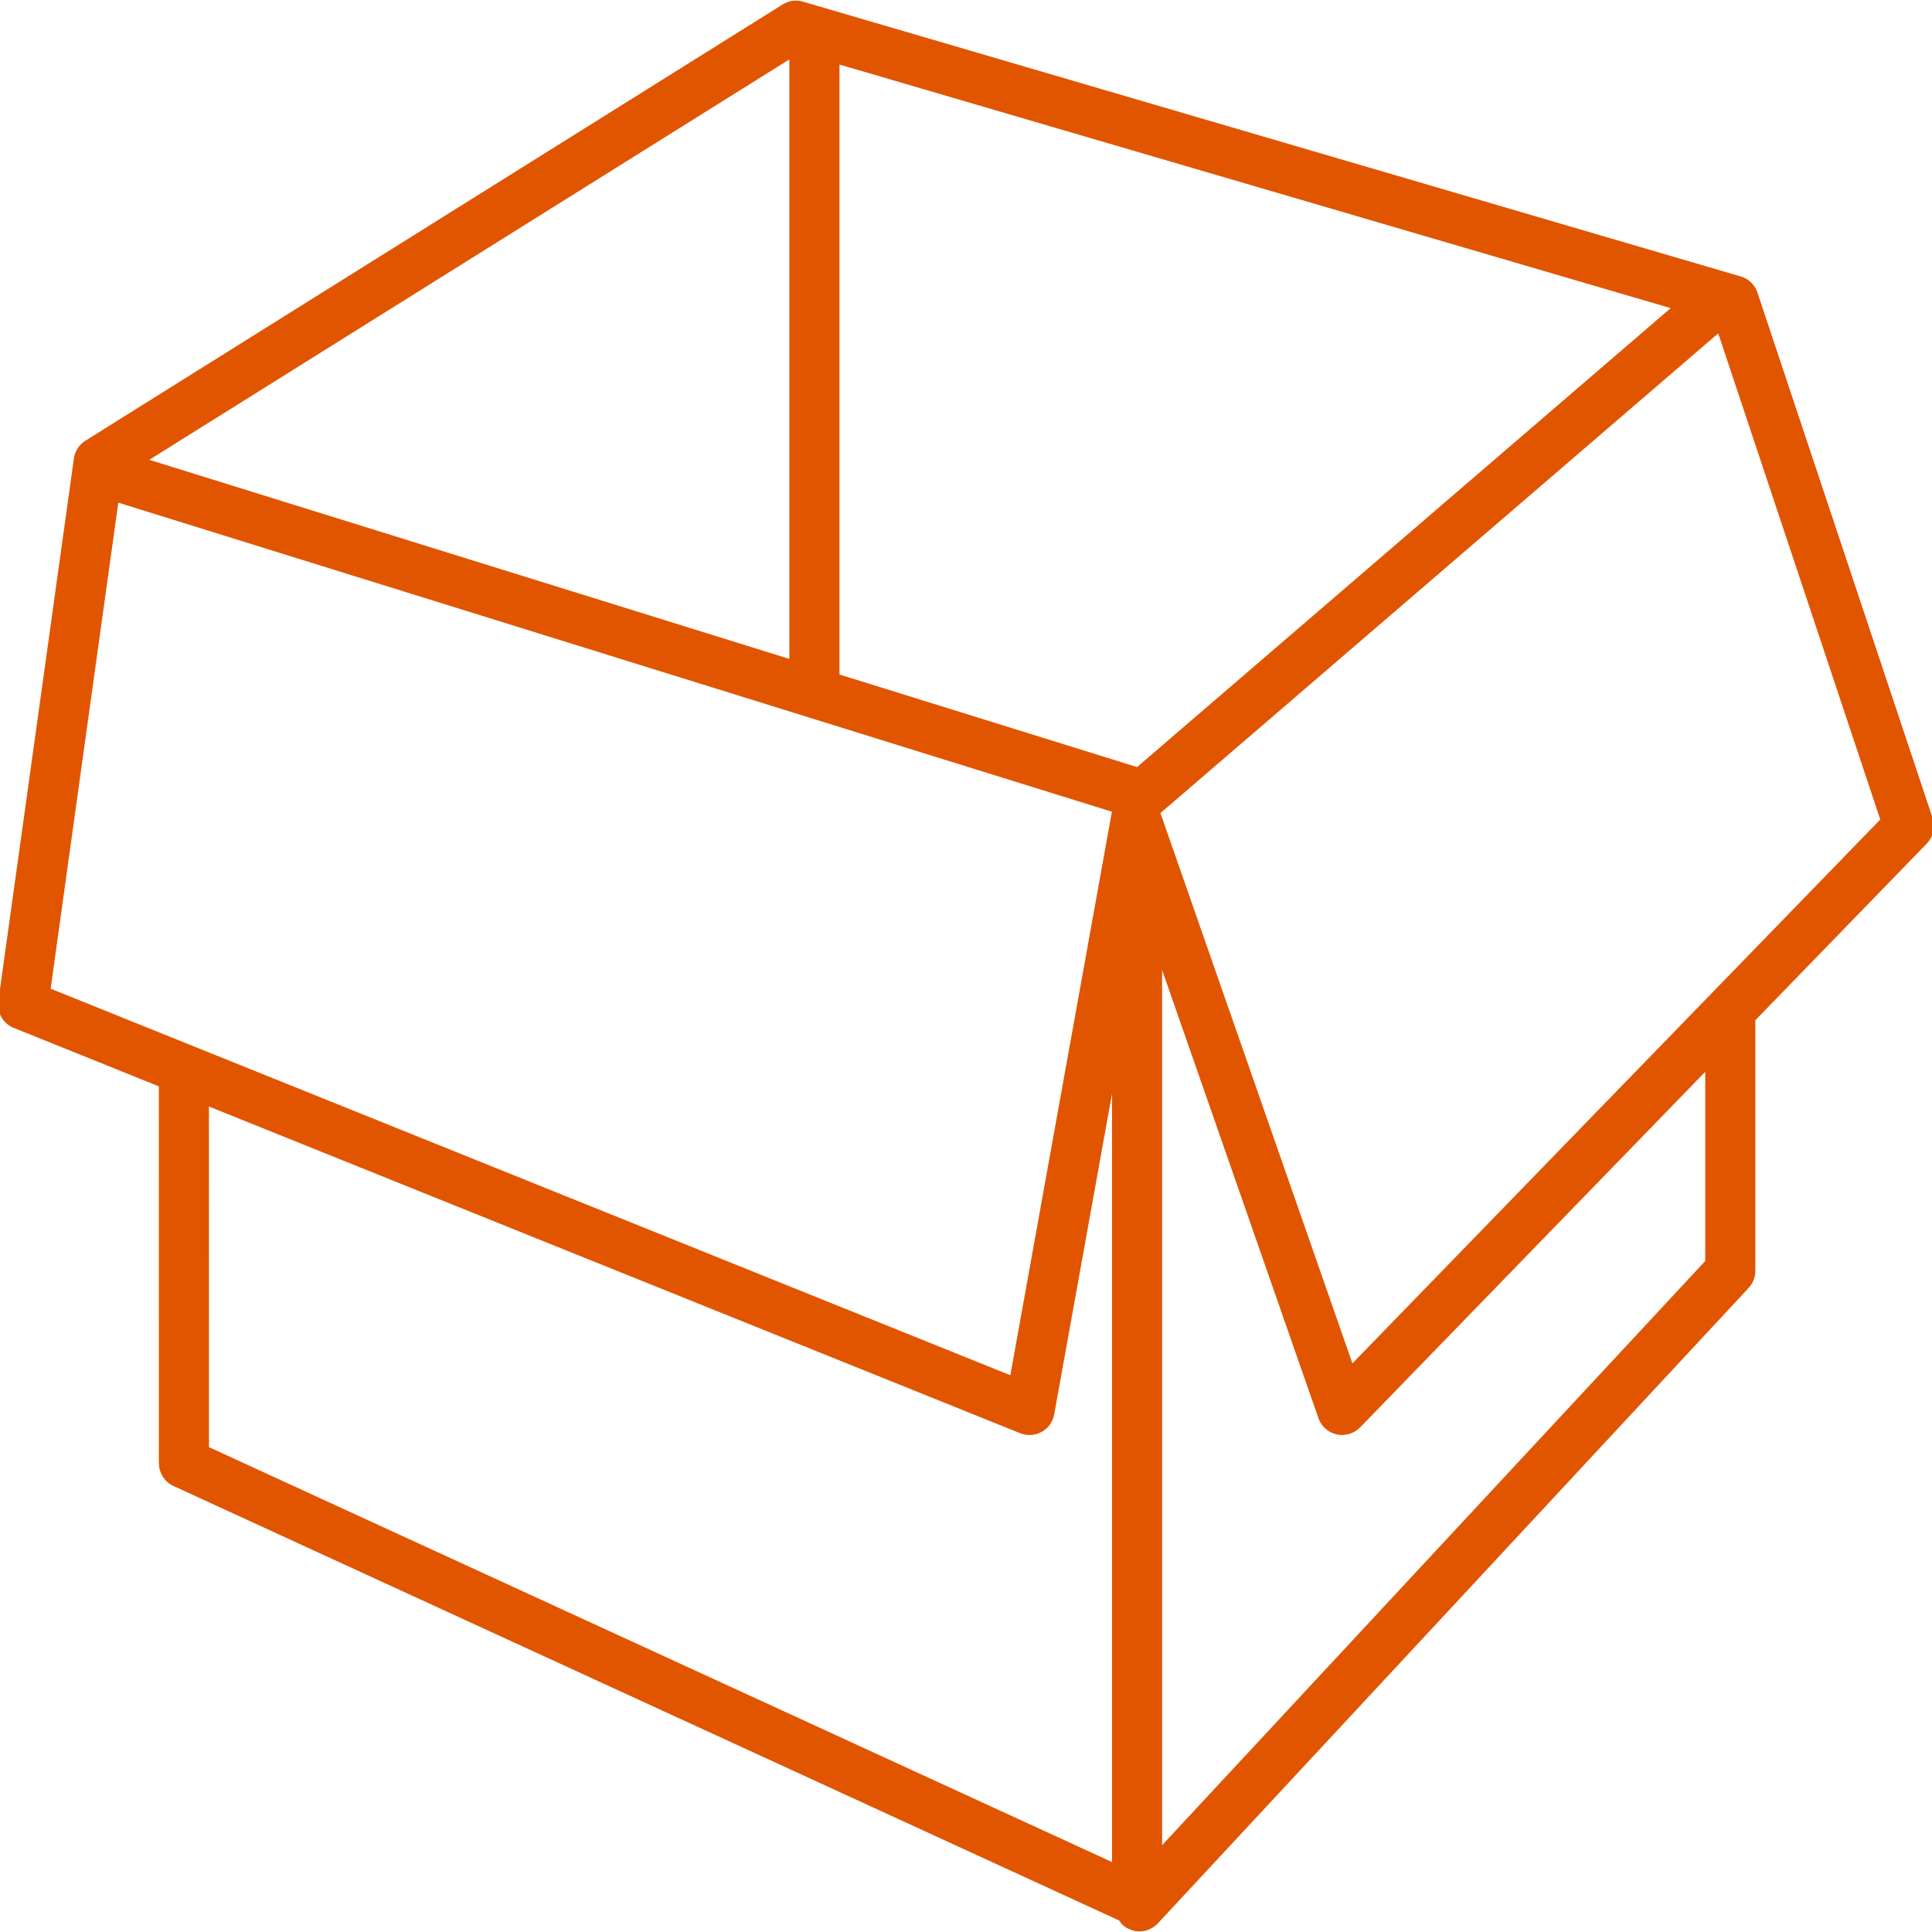
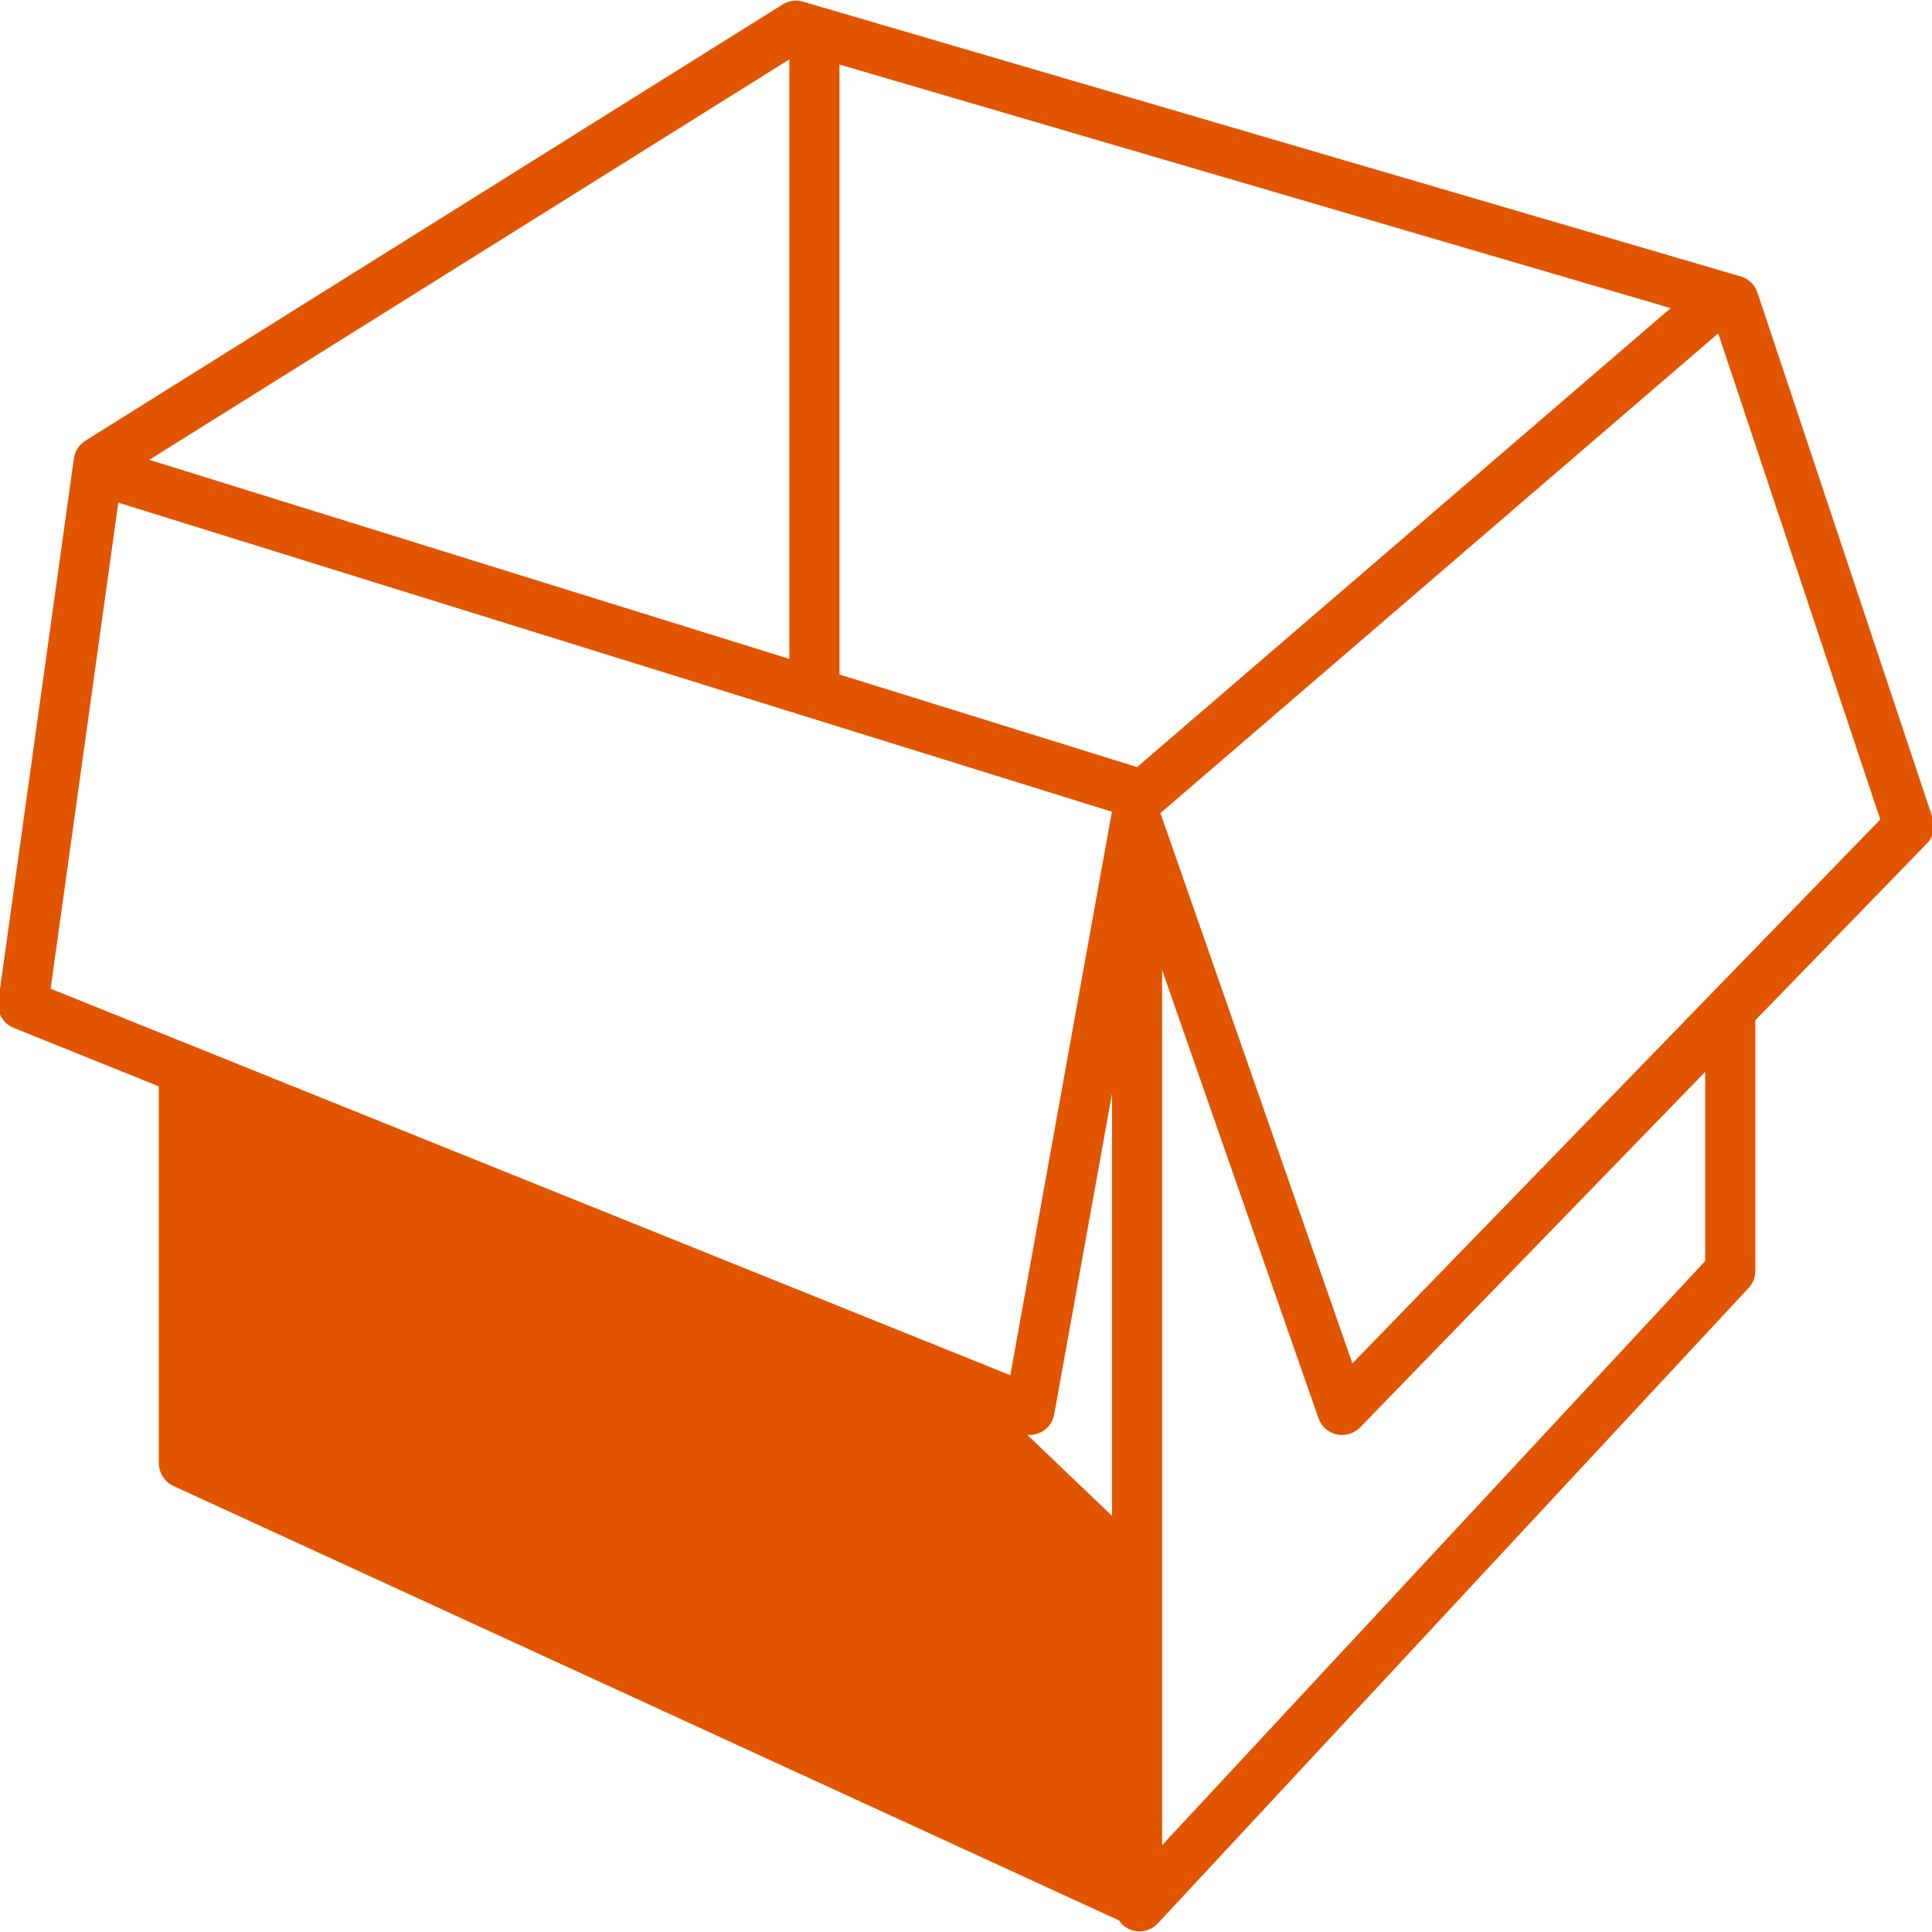
<svg xmlns="http://www.w3.org/2000/svg" fill="#e15500" version="1.1" id="Capa_1" width="800px" height="800px" viewBox="0 0 458.823 458.823" xml:space="preserve" stroke="#e15500" stroke-width="0.918">
  <g id="SVGRepo_bgCarrier" stroke-width="0" />
  <g id="SVGRepo_tracerCarrier" stroke-linecap="round" stroke-linejoin="round" />
  <g id="SVGRepo_iconCarrier">
    <g>
-       <path d="M458.539,194.435L416.933,69.623c-0.569-1.706-1.941-3.029-3.664-3.53L190.581,0.833c-1.496-0.453-3.146-0.22-4.459,0.611 l-165.6,103.606c-1.377,0.861-2.299,2.285-2.522,3.899L0.053,237.839c-0.348,2.501,1.043,4.909,3.383,5.848l34.744,13.997 l0.009,89.812c0,2.138,1.253,4.094,3.192,4.989L266.13,455.744l0.009,0.015c0.191,0.317,0.401,0.682,0.733,0.984 c1.017,0.947,2.347,1.475,3.738,1.475c1.521,0,2.986-0.639,4.022-1.755l140.307-150.909c0.947-1.018,1.471-2.348,1.471-3.738 v-59.711l40.869-42.109C458.707,198.521,459.188,196.388,458.539,194.435z M34.362,109.342l153.557-96.065v143.828L34.362,109.342z M242.449,339.945c1.521,0.602,3.276,0.499,4.704-0.294c1.456-0.798,2.455-2.194,2.754-3.832l14.641-81.226v188.335L49.173,343.973 l-0.009-81.87L242.449,339.945z M264.384,193.569l-24.091,133.667L11.524,235.095l16.19-116.318l236.978,73.712 C264.557,192.839,264.449,193.196,264.384,193.569z M397.699,72.974L270.148,182.683l-71.241-22.157V14.717L397.699,72.974z M447.062,194.745L320.991,324.642l-45.938-131.688L408.275,78.374L447.062,194.745z M275.529,227.664l38.018,108.99 c0.621,1.788,2.156,3.15,4,3.557c1.802,0.396,3.817-0.191,5.129-1.54l82.748-85.258v46.241L275.529,439.368V227.664z" />
+       <path d="M458.539,194.435L416.933,69.623c-0.569-1.706-1.941-3.029-3.664-3.53L190.581,0.833c-1.496-0.453-3.146-0.22-4.459,0.611 l-165.6,103.606c-1.377,0.861-2.299,2.285-2.522,3.899L0.053,237.839c-0.348,2.501,1.043,4.909,3.383,5.848l34.744,13.997 l0.009,89.812c0,2.138,1.253,4.094,3.192,4.989L266.13,455.744l0.009,0.015c0.191,0.317,0.401,0.682,0.733,0.984 c1.017,0.947,2.347,1.475,3.738,1.475c1.521,0,2.986-0.639,4.022-1.755l140.307-150.909c0.947-1.018,1.471-2.348,1.471-3.738 v-59.711l40.869-42.109C458.707,198.521,459.188,196.388,458.539,194.435z M34.362,109.342l153.557-96.065v143.828L34.362,109.342z M242.449,339.945c1.521,0.602,3.276,0.499,4.704-0.294c1.456-0.798,2.455-2.194,2.754-3.832l14.641-81.226v188.335l-0.009-81.87L242.449,339.945z M264.384,193.569l-24.091,133.667L11.524,235.095l16.19-116.318l236.978,73.712 C264.557,192.839,264.449,193.196,264.384,193.569z M397.699,72.974L270.148,182.683l-71.241-22.157V14.717L397.699,72.974z M447.062,194.745L320.991,324.642l-45.938-131.688L408.275,78.374L447.062,194.745z M275.529,227.664l38.018,108.99 c0.621,1.788,2.156,3.15,4,3.557c1.802,0.396,3.817-0.191,5.129-1.54l82.748-85.258v46.241L275.529,439.368V227.664z" />
    </g>
  </g>
</svg>